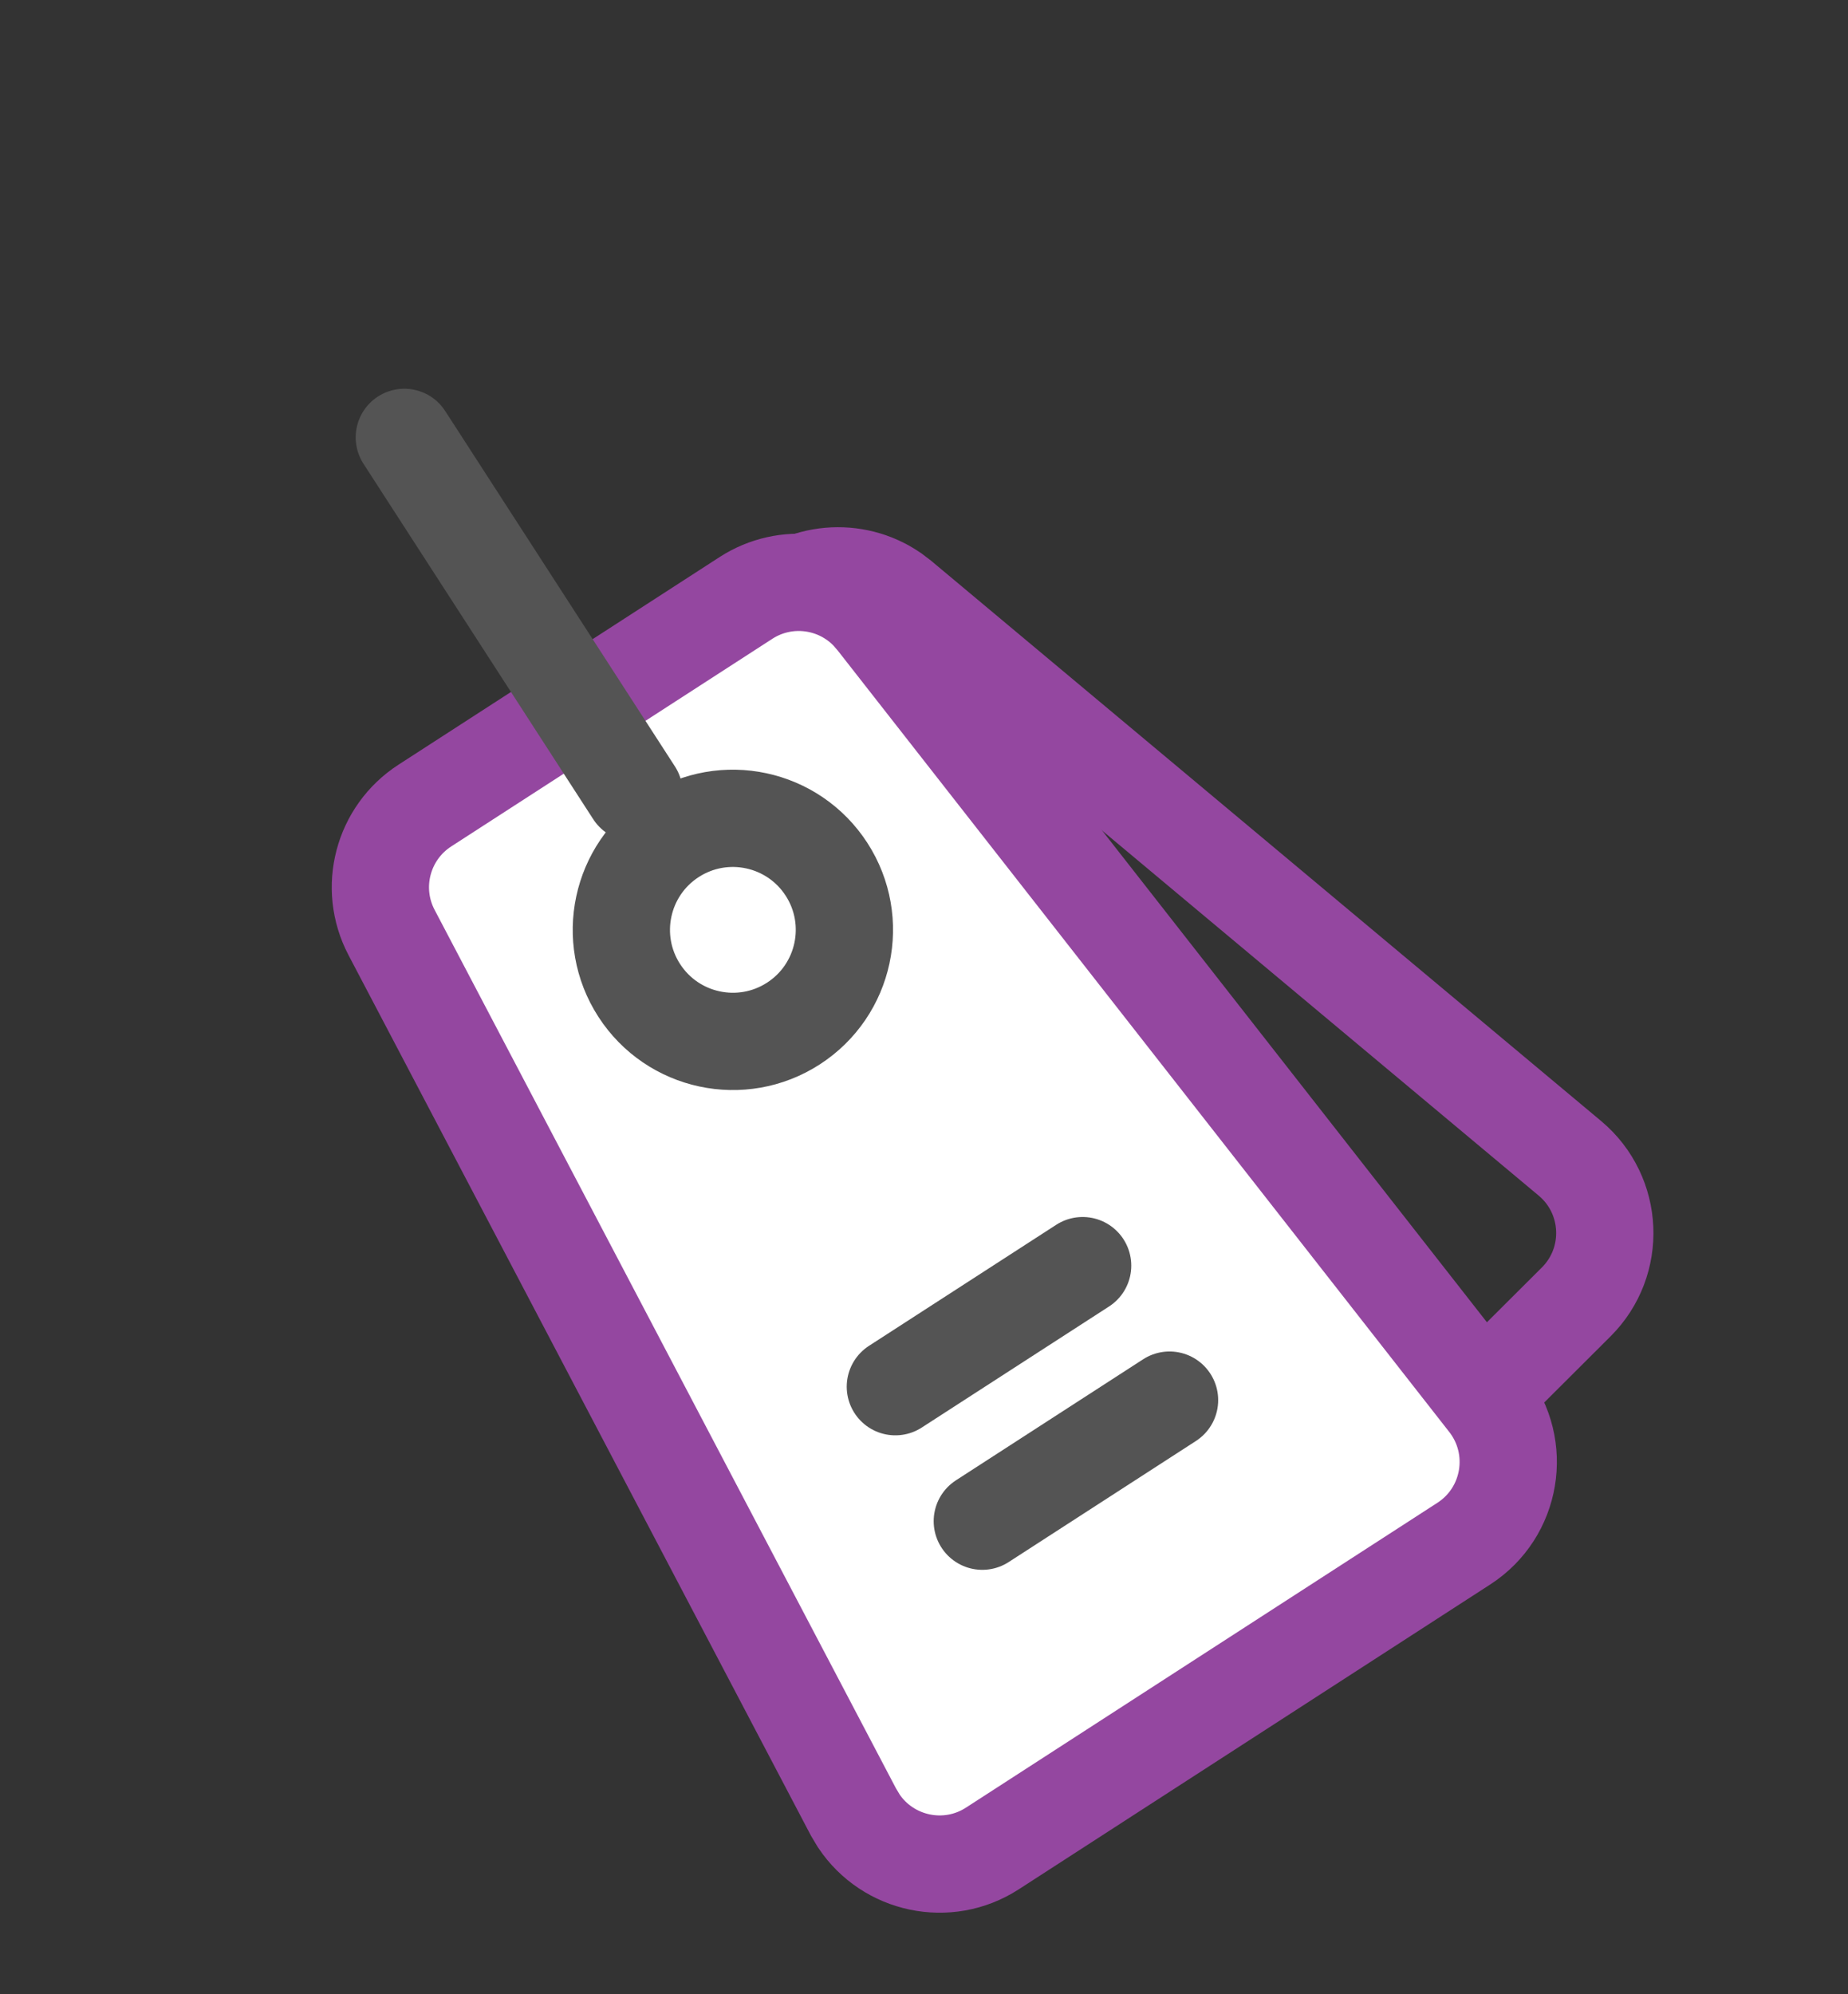
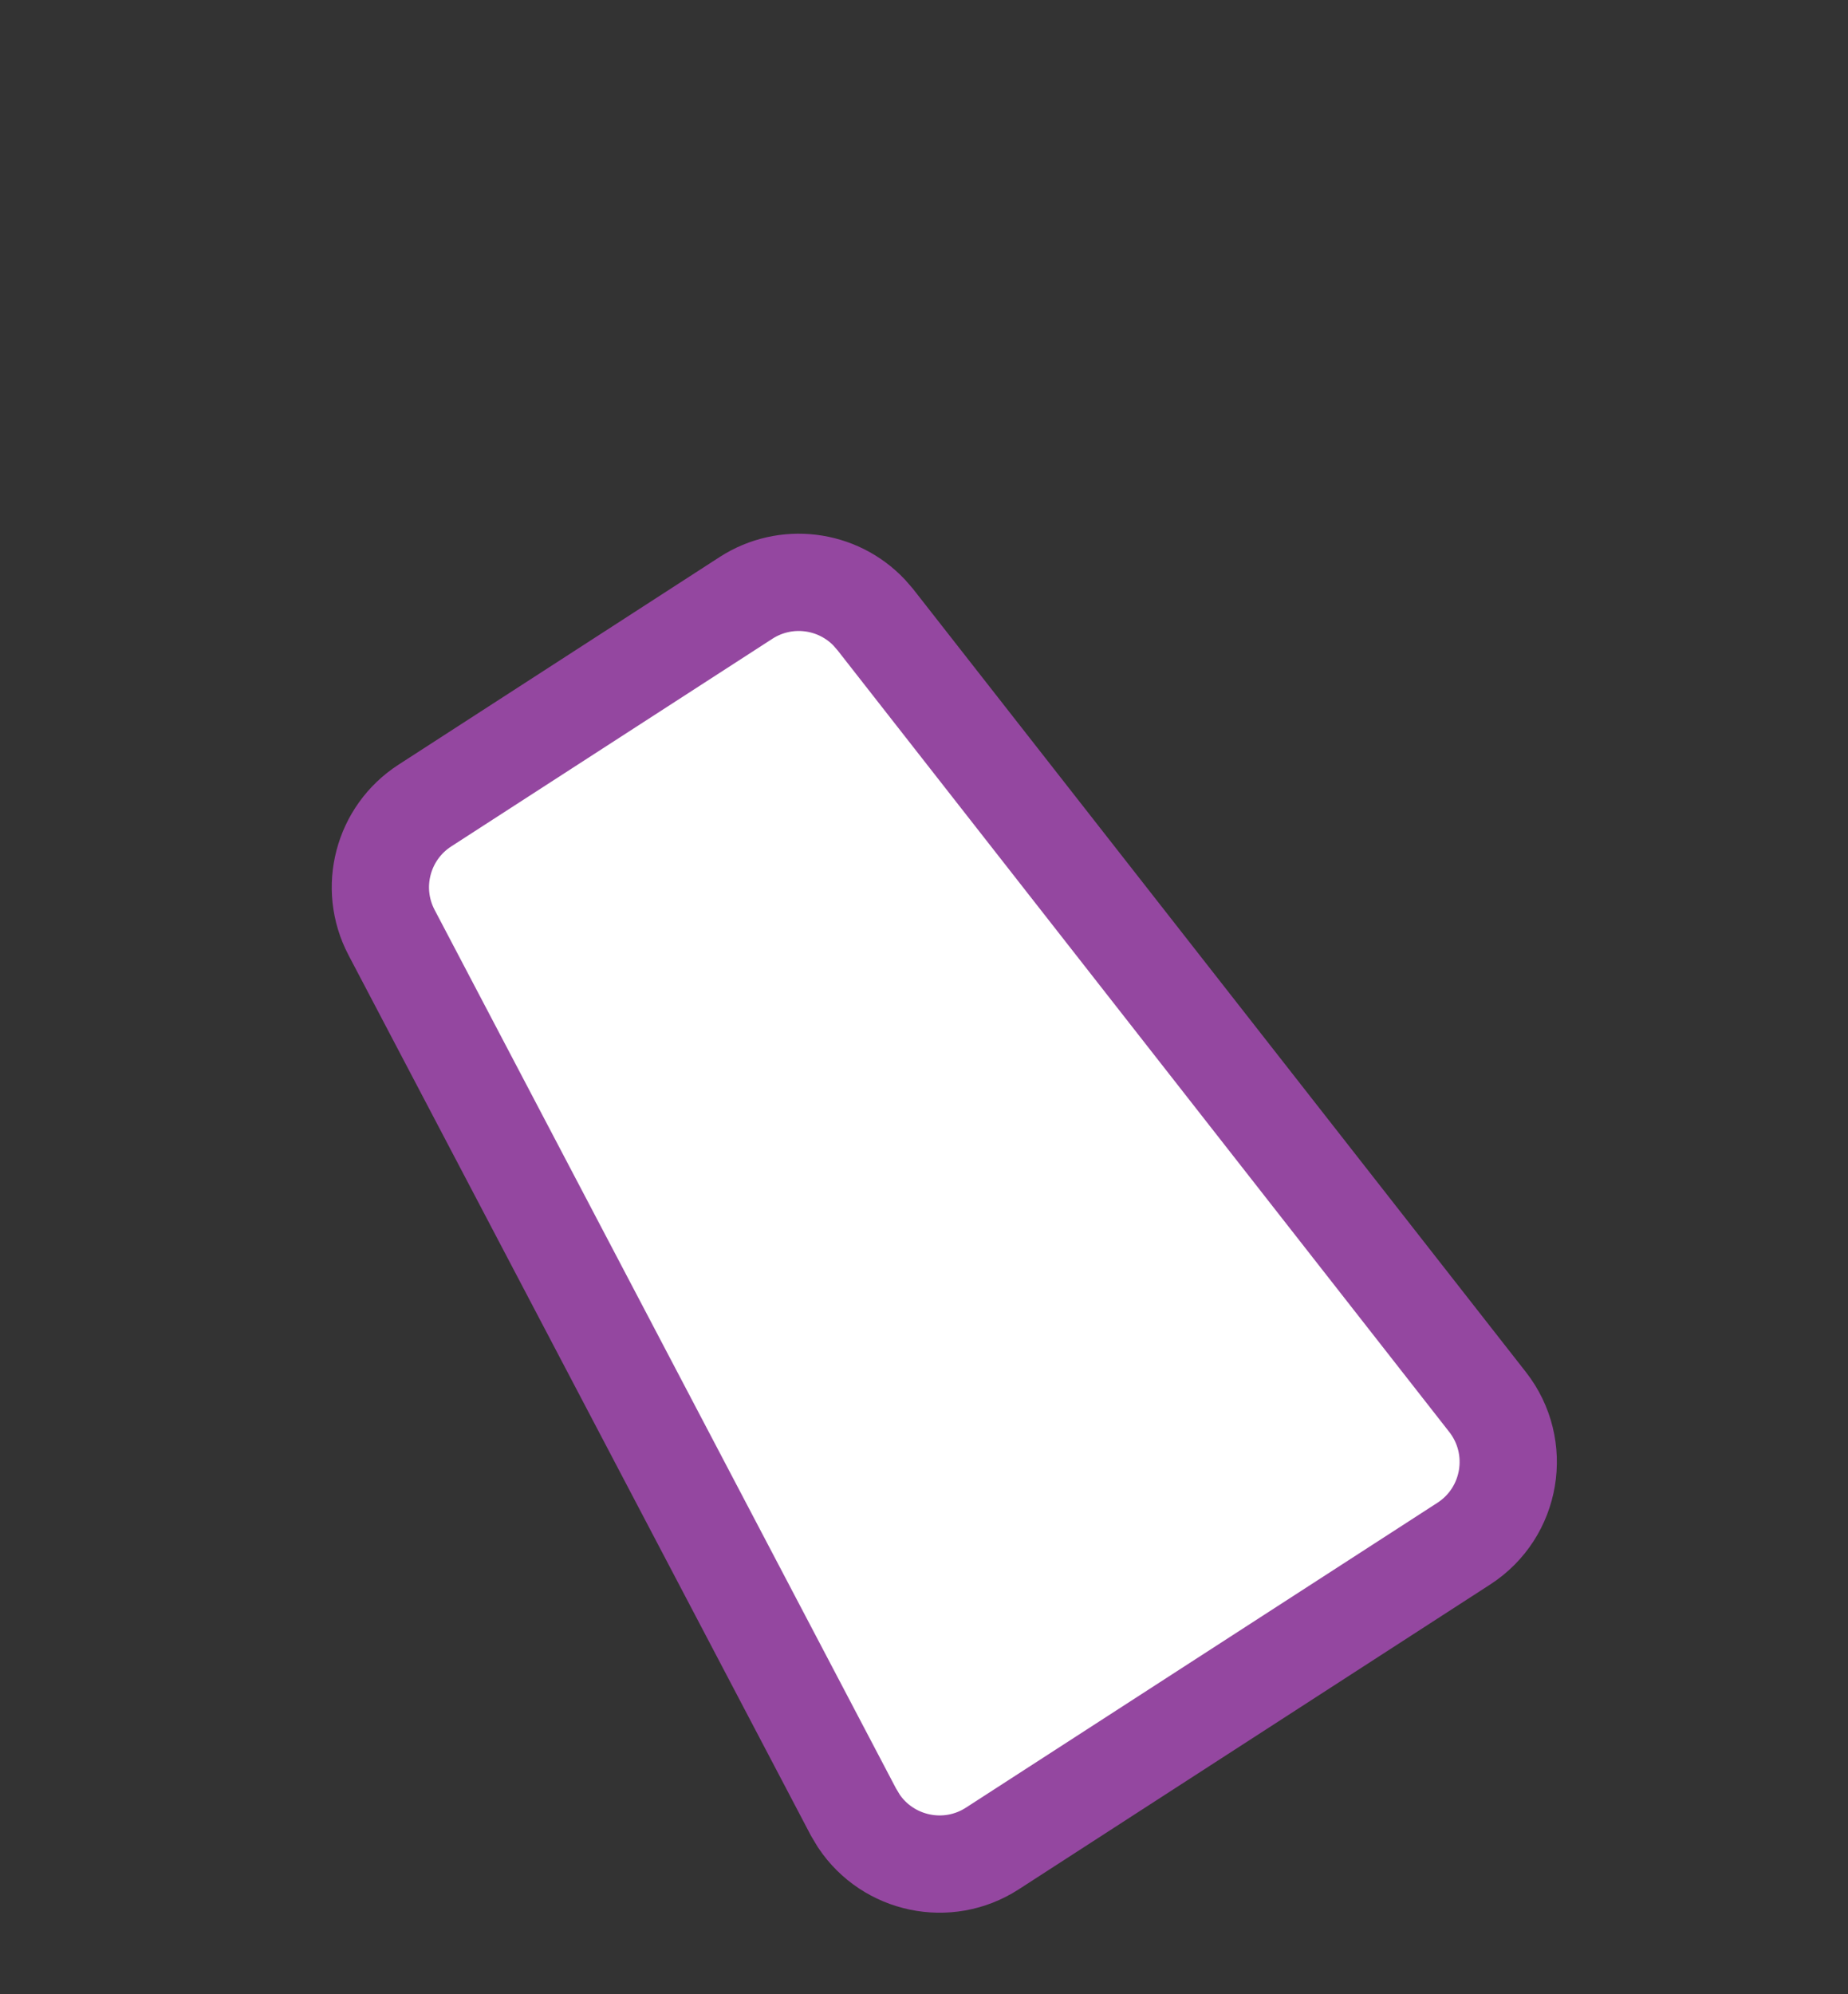
<svg xmlns="http://www.w3.org/2000/svg" width="38" height="41" viewBox="0 0 38 41" fill="none">
  <rect x="0" y="0" width="38" height="41" fill="#333333" stroke="none" />
-   <path d="M11.11 17.118L15.82 12.422C16.507 11.738 17.577 11.65 18.362 12.188L18.515 12.304L32.283 23.815C33.184 24.57 33.244 25.936 32.411 26.766L25.405 33.752C24.624 34.53 23.375 34.522 22.602 33.773L22.455 33.614L10.984 19.813C10.323 19.017 10.378 17.849 11.11 17.118Z" stroke="#9447A0" stroke-width="2" />
  <path d="M8.737 16.561L15.339 12.293C16.154 11.766 17.219 11.904 17.874 12.595L17.999 12.739L30.588 28.823C31.313 29.749 31.087 31.098 30.099 31.736L20.405 38.003C19.48 38.601 18.26 38.333 17.661 37.439L17.549 37.252L8.051 19.17C7.57 18.254 7.868 17.122 8.737 16.561Z" fill="white" stroke="#9447A0" stroke-width="2" />
-   <line x1="20.199" y1="31.274" x2="24.049" y2="28.785" stroke="#545454" stroke-width="2" stroke-linecap="round" />
-   <line x1="18.411" y1="28.509" x2="22.262" y2="26.02" stroke="#545454" stroke-width="2" stroke-linecap="round" />
-   <line x1="13.038" y1="16.299" x2="8.314" y2="8.992" stroke="#545454" stroke-width="2" stroke-linecap="round" />
-   <circle cx="15.07" cy="19.117" r="2.293" transform="rotate(-32.88 15.07 19.117)" stroke="#545454" stroke-width="2" />
</svg>